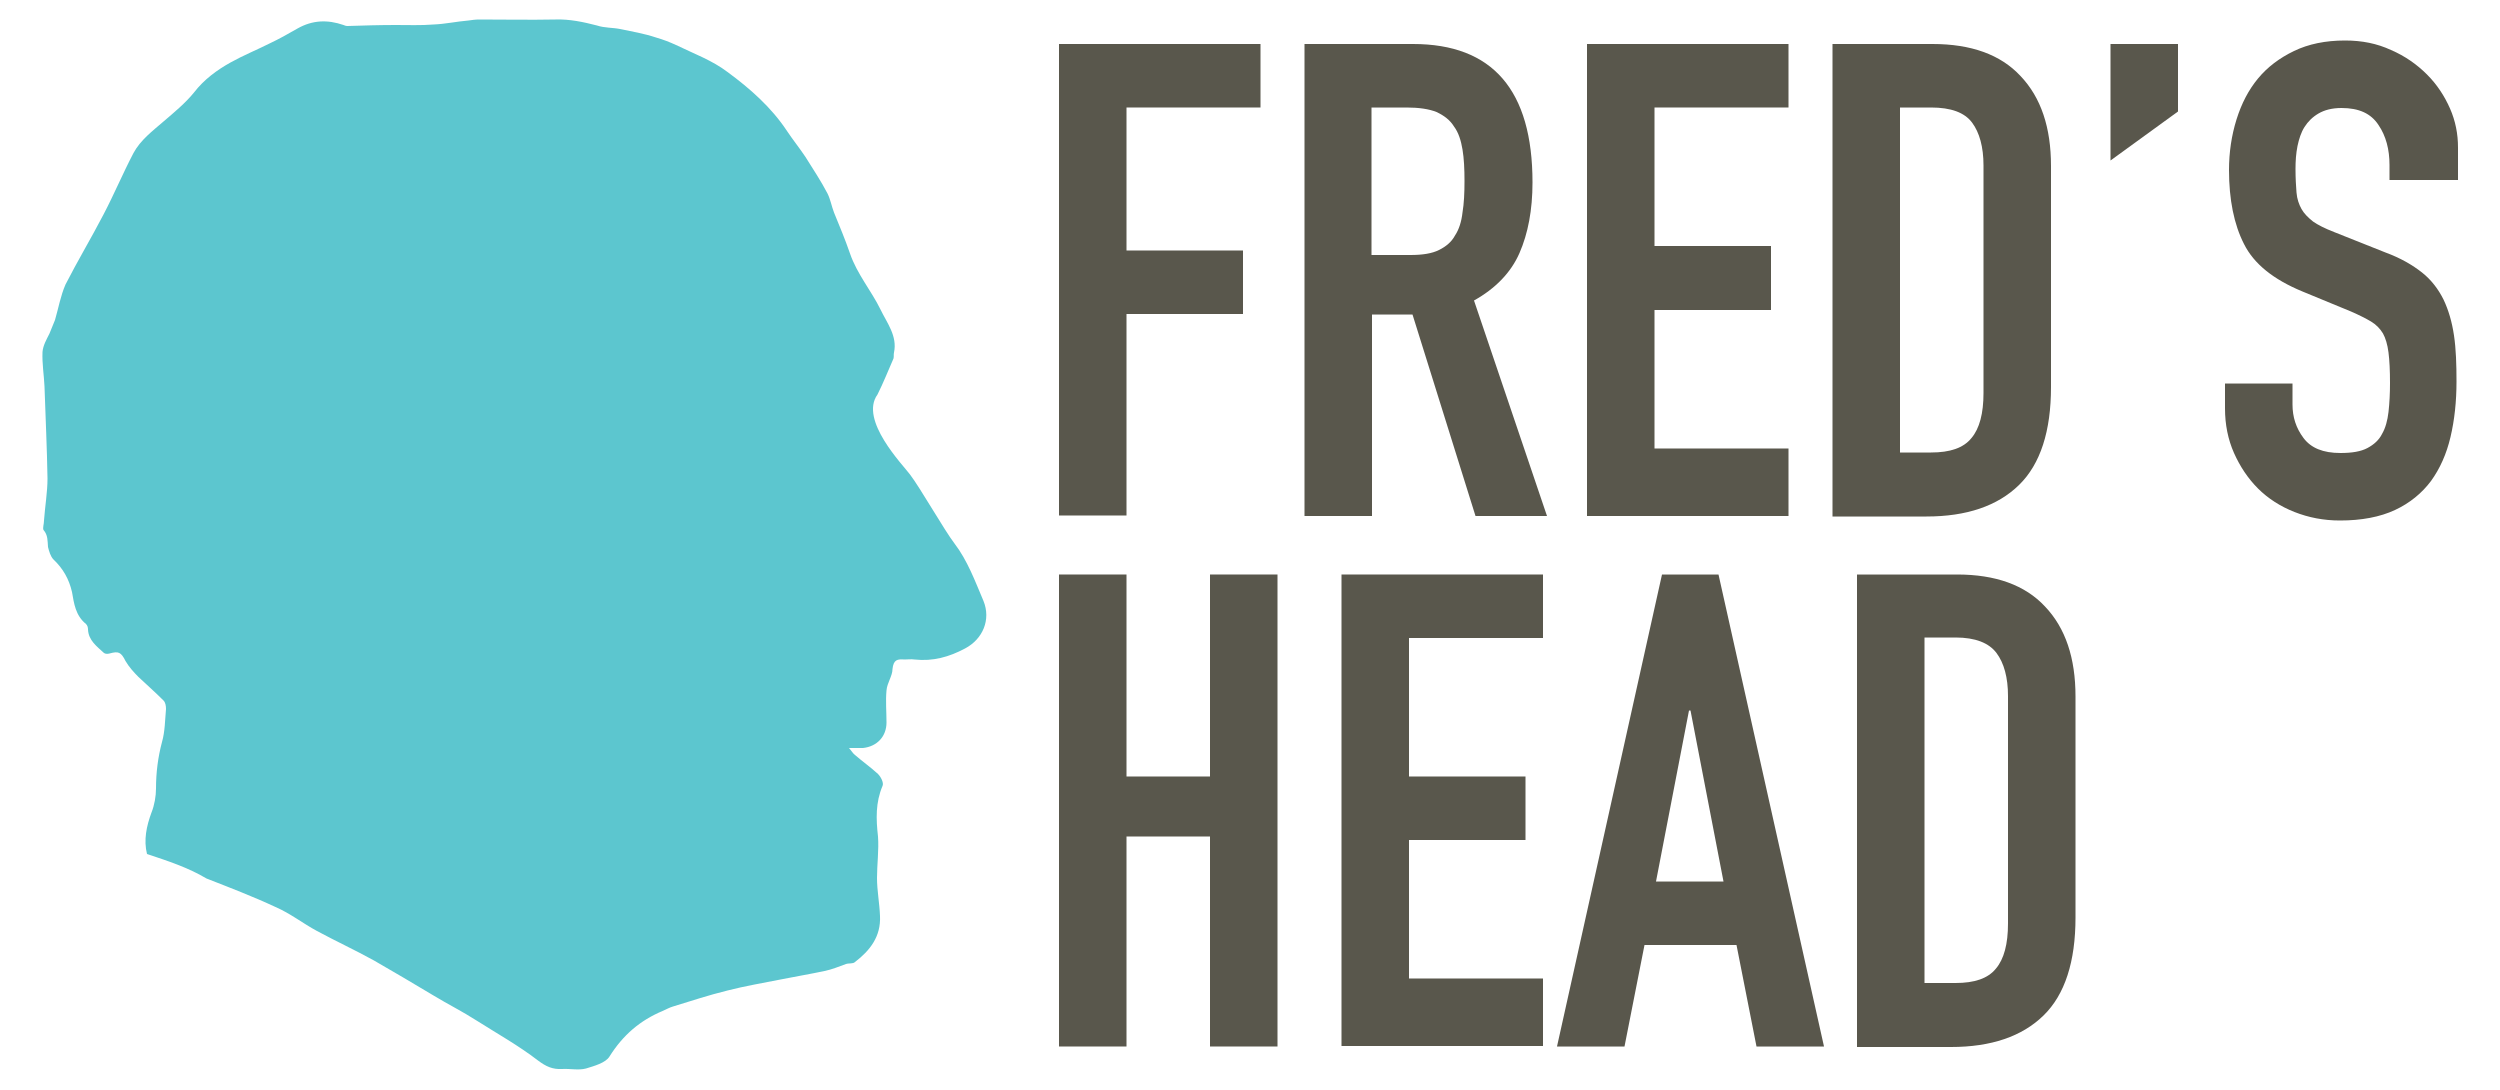
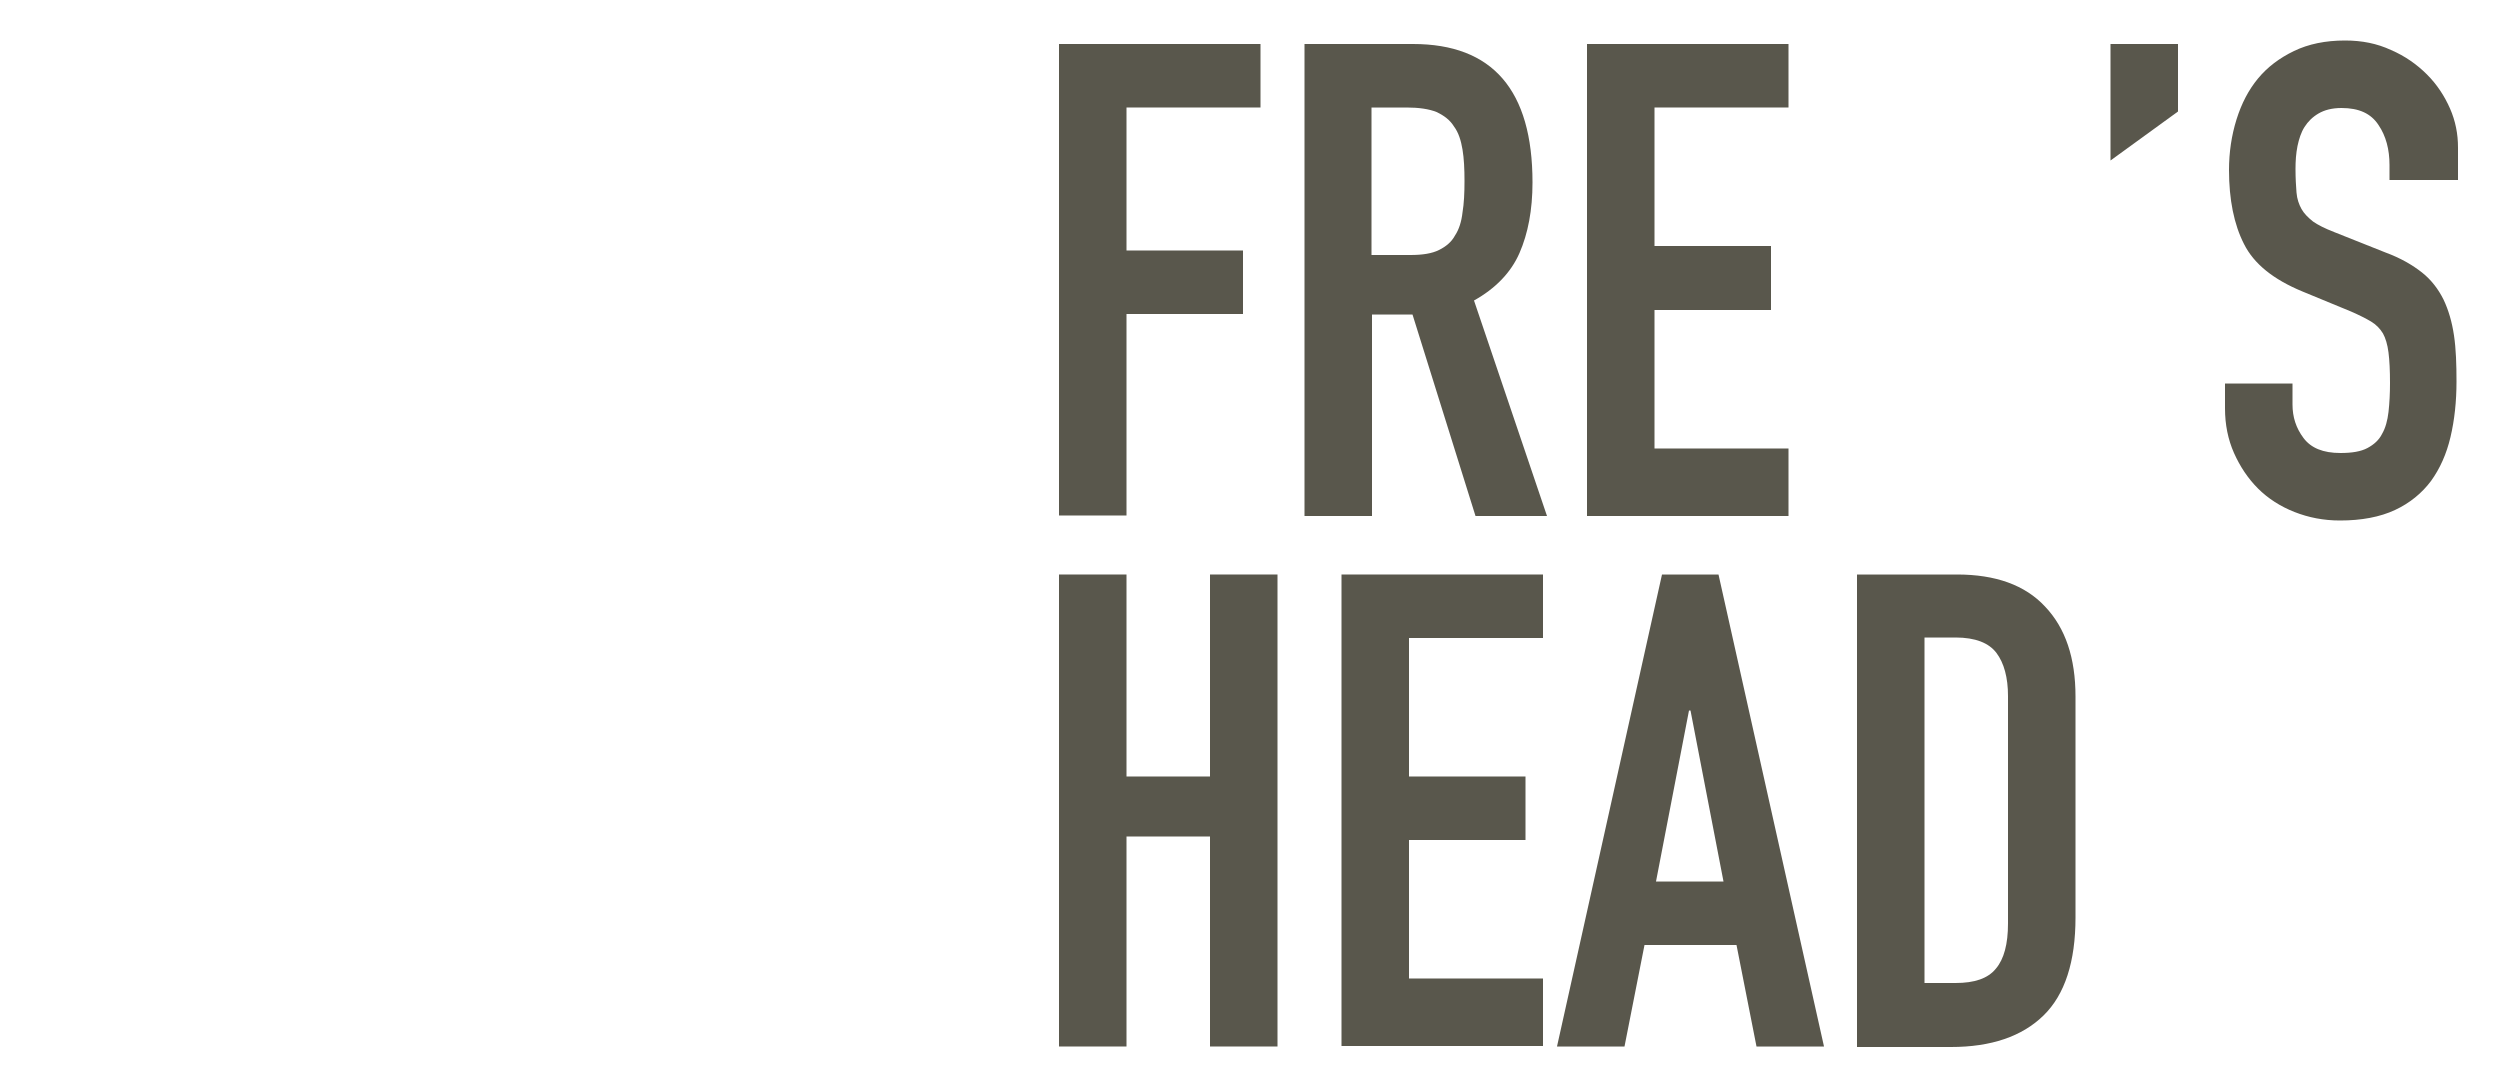
<svg xmlns="http://www.w3.org/2000/svg" version="1.1" id="Layer_1" x="0px" y="0px" viewBox="0 141 500 218" enable-background="new 0 141 500 218" xml:space="preserve">
  <g>
    <g>
-       <path fill="#5CC6CF" d="M29.4,311.8c-0.7-2.8-0.1-5.6,0.9-8.3c0.6-1.5,0.9-3.3,0.9-4.8c0-3.2,0.4-6.3,1.2-9.3    c0.6-2.1,0.6-4.4,0.8-6.6c0-0.6-0.1-1.3-0.5-1.7c-1.7-1.7-3.3-3.1-5-4.7c-0.9-0.9-1.9-2-2.6-3.2c-0.9-1.8-1.4-2-3.2-1.5    c-0.4,0.1-0.8,0.1-1.1-0.1c-1.4-1.3-3.1-2.5-3.2-4.7c0-0.4-0.1-0.8-0.4-1.1c-2.1-1.7-2.4-4.1-2.8-6.4c-0.6-2.6-1.8-4.7-3.7-6.5    c-0.6-0.6-0.9-1.7-1.1-2.5c-0.1-1.2,0-2.4-0.9-3.4c-0.2-0.4,0.1-1.2,0.1-1.9c0.2-2.8,0.7-5.7,0.7-8.4c-0.1-6.1-0.4-12.3-0.6-18.4    c-0.1-2.2-0.5-4.6-0.4-6.9c0.1-1.3,0.8-2.5,1.4-3.7c0.4-0.9,0.7-1.8,1.1-2.7c0.7-2.4,1.1-4.8,2.1-7.1c2.4-4.7,5.1-9.2,7.6-14    c2.1-4,3.9-8.3,6-12.3c1.4-2.6,3.8-4.4,6-6.3c2.1-1.8,4.4-3.7,6.1-5.8c2-2.6,4.6-4.5,7.3-6c2.5-1.4,5.2-2.5,7.8-3.8    c1.9-0.9,3.7-1.9,5.6-3c3-1.7,6-1.8,9.2-0.7c0.2,0.1,0.5,0.2,0.8,0.2c3.2-0.1,6.4-0.2,9.6-0.2c2.5,0,5.1,0.1,7.6-0.1    c2.4-0.1,4.6-0.6,7-0.8c0.7-0.1,1.4-0.2,2.1-0.2c5.1,0,10.2,0.1,15.3,0c2.8-0.1,5.6,0.5,8.3,1.2c1.5,0.5,3.1,0.4,4.6,0.7    c2.4,0.5,4.8,0.9,7.2,1.7c1.4,0.4,2.7,0.9,4,1.5c3.5,1.7,7.3,3.1,10.3,5.4c4.5,3.3,8.8,7.1,11.9,11.8c1.2,1.8,2.5,3.4,3.7,5.2    c1.5,2.4,3.1,4.8,4.4,7.3c0.6,1.2,0.8,2.5,1.3,3.8c1.1,2.7,2.2,5.3,3.2,8.2c1.4,4.1,4.3,7.5,6.1,11.2c1.3,2.7,3.4,5.3,2.7,8.6    c-0.1,0.4,0,0.8-0.1,1.2c-1.1,2.5-2,4.8-3.2,7.2c-3.7,5.1,5.1,14.1,6.5,16c2,2.6,6.9,11.2,8.9,13.8c2.6,3.4,4.1,7.5,5.8,11.5    c1.5,3.7-0.1,7.6-3.7,9.5c-3.2,1.7-6.4,2.6-10.1,2.2c-0.7-0.1-1.3,0-2,0c-1.4-0.1-2.2,0-2.4,1.9c0,1.4-1.1,2.8-1.2,4.3    c-0.2,2.1,0,4.3,0,6.4c0,2.8-1.9,4.8-4.7,5.1c-0.8,0-1.5,0-2.8,0c0.6,0.7,0.8,1.1,1.2,1.4c1.5,1.3,3.2,2.5,4.6,3.8    c0.6,0.6,1.2,1.8,0.9,2.4c-1.4,3.3-1.3,6.6-0.9,10.1c0.2,2.7-0.2,5.6-0.2,8.3c0,2.5,0.5,5,0.6,7.6c0.2,4.1-2,6.9-5,9.2    c-0.4,0.4-1.2,0.2-1.8,0.4c-1.4,0.5-2.8,1.1-4.3,1.4c-2.8,0.6-5.8,1.1-8.8,1.7c-3.5,0.7-7.1,1.3-10.6,2.2    c-3.7,0.9-7.3,2.1-10.9,3.2c-0.7,0.2-1.4,0.6-2.1,0.9c-4.5,1.9-7.9,4.8-10.6,9.1c-0.8,1.3-3.1,1.9-4.7,2.4c-1.5,0.4-3.2,0-4.8,0.1    c-1.9,0.1-3.2-0.5-4.8-1.7c-3.9-3-8.2-5.4-12.3-8c-2.8-1.8-5.8-3.3-8.6-5c-4-2.4-7.9-4.7-11.9-7c-3.8-2.1-7.7-3.9-11.4-5.9    c-2.8-1.5-5.3-3.5-8.3-4.8c-4.5-2.1-9.2-3.9-13.8-5.7C37.6,314.5,33.6,313.2,29.4,311.8z" />
-     </g>
+       </g>
  </g>
  <g>
    <g enable-background="new    ">
      <path fill="#59574C" d="M211.8,149.8h40.3v12.7h-26.8v28.6h23.3v12.7h-23.3v40.3h-13.5V149.8z" />
      <path fill="#59574C" d="M260.9,149.8h21.7c15.9,0,23.9,9.2,23.9,27.7c0,5.5-0.9,10.2-2.6,14.1c-1.7,3.9-4.8,7.1-9.1,9.5l14.6,43.1    h-14.3l-12.6-40.3h-8.1v40.3h-13.5V149.8z M274.4,192h7.7c2.4,0,4.3-0.3,5.7-1c1.4-0.7,2.5-1.6,3.2-2.9c0.8-1.2,1.3-2.8,1.5-4.6    c0.3-1.8,0.4-3.9,0.4-6.3c0-2.4-0.1-4.5-0.4-6.3c-0.3-1.8-0.8-3.4-1.7-4.6c-0.8-1.3-2-2.2-3.5-2.9c-1.5-0.6-3.5-0.9-6-0.9h-7V192z    " />
      <path fill="#59574C" d="M317.4,149.8h40.3v12.7h-26.8v27.7h23.3V203h-23.3v27.7h26.8v13.5h-40.3V149.8z" />
-       <path fill="#59574C" d="M366.5,149.8h20c7.7,0,13.6,2.1,17.6,6.4c4.1,4.3,6.1,10.3,6.1,18v44.2c0,8.8-2.1,15.4-6.4,19.6    c-4.3,4.2-10.5,6.3-18.5,6.3h-18.8V149.8z M380,231.5h6.2c3.8,0,6.5-0.9,8.1-2.9c1.6-1.9,2.4-4.9,2.4-9v-45.5    c0-3.7-0.8-6.6-2.3-8.6c-1.5-2-4.2-3-8.2-3H380V231.5z" />
      <path fill="#59574C" d="M422.1,149.8h13.5v13.5l-13.5,9.8V149.8z" />
      <path fill="#59574C" d="M491.4,177h-13.5v-3c0-3.1-0.7-5.8-2.2-8c-1.5-2.3-3.9-3.4-7.4-3.4c-1.9,0-3.4,0.4-4.6,1.1    c-1.2,0.7-2.1,1.6-2.8,2.7c-0.7,1.1-1.1,2.4-1.4,3.8c-0.3,1.5-0.4,3-0.4,4.6c0,1.9,0.1,3.4,0.2,4.7c0.1,1.3,0.5,2.4,1,3.3    s1.3,1.7,2.3,2.5c1,0.7,2.4,1.4,4.2,2.1l10.3,4.1c3,1.1,5.4,2.5,7.3,4c1.9,1.5,3.3,3.4,4.3,5.4c1,2.1,1.7,4.5,2.1,7.2    c0.4,2.7,0.5,5.8,0.5,9.2c0,4-0.4,7.7-1.2,11.1c-0.8,3.4-2.1,6.3-3.9,8.8c-1.8,2.4-4.2,4.4-7.2,5.8c-3,1.4-6.7,2.1-11,2.1    c-3.3,0-6.3-0.6-9.1-1.7c-2.8-1.1-5.3-2.7-7.3-4.7c-2-2-3.6-4.4-4.8-7.1c-1.2-2.7-1.8-5.7-1.8-8.9v-5h13.5v4.2    c0,2.5,0.7,4.7,2.2,6.7c1.5,2,3.9,3,7.4,3c2.3,0,4.1-0.3,5.4-1c1.3-0.7,2.3-1.6,2.9-2.8c0.7-1.2,1.1-2.7,1.3-4.4    c0.2-1.8,0.3-3.7,0.3-5.8c0-2.5-0.1-4.5-0.3-6.1c-0.2-1.6-0.6-2.9-1.1-3.8c-0.6-1-1.4-1.8-2.4-2.4c-1-0.6-2.4-1.3-4-2l-9.7-4    c-5.8-2.4-9.7-5.5-11.7-9.5c-2-3.9-3-8.9-3-14.8c0-3.5,0.5-6.9,1.5-10.1c1-3.2,2.4-5.9,4.3-8.2c1.9-2.3,4.3-4.1,7.2-5.5    c2.9-1.4,6.3-2.1,10.2-2.1c3.4,0,6.4,0.6,9.2,1.9c2.8,1.2,5.2,2.9,7.2,4.9c2,2,3.5,4.3,4.6,6.8s1.6,5.1,1.6,7.8V177z" />
    </g>
  </g>
  <g>
    <g enable-background="new    ">
-       <path fill="#59574C" d="M211.8,255.9h13.5v40.4h16.7v-40.4h13.5v94.4h-13.5v-42h-16.7v42h-13.5V255.9z" />
+       <path fill="#59574C" d="M211.8,255.9h13.5v40.4h16.7v-40.4h13.5v94.4h-13.5v-42h-16.7v42h-13.5z" />
      <path fill="#59574C" d="M268.3,255.9h40.3v12.7h-26.8v27.7h23.3v12.7h-23.3v27.7h26.8v13.5h-40.3V255.9z" />
      <path fill="#59574C" d="M332.4,255.9h11.3l21.1,94.4h-13.5l-4-20.3h-18.4l-4,20.3h-13.5L332.4,255.9z M338.1,283.1h-0.3l-6.6,34.2    h13.5L338.1,283.1z" />
      <path fill="#59574C" d="M371.4,255.9h20c7.7,0,13.6,2.1,17.6,6.4c4.1,4.3,6.1,10.3,6.1,18v44.2c0,8.8-2.1,15.4-6.4,19.6    c-4.3,4.2-10.5,6.3-18.5,6.3h-18.8V255.9z M384.9,337.6h6.2c3.8,0,6.5-0.9,8.1-2.9c1.6-1.9,2.4-4.9,2.4-9v-45.5    c0-3.7-0.8-6.6-2.3-8.6c-1.5-2-4.2-3.1-8.2-3.1h-6.2V337.6z" />
    </g>
  </g>
</svg>